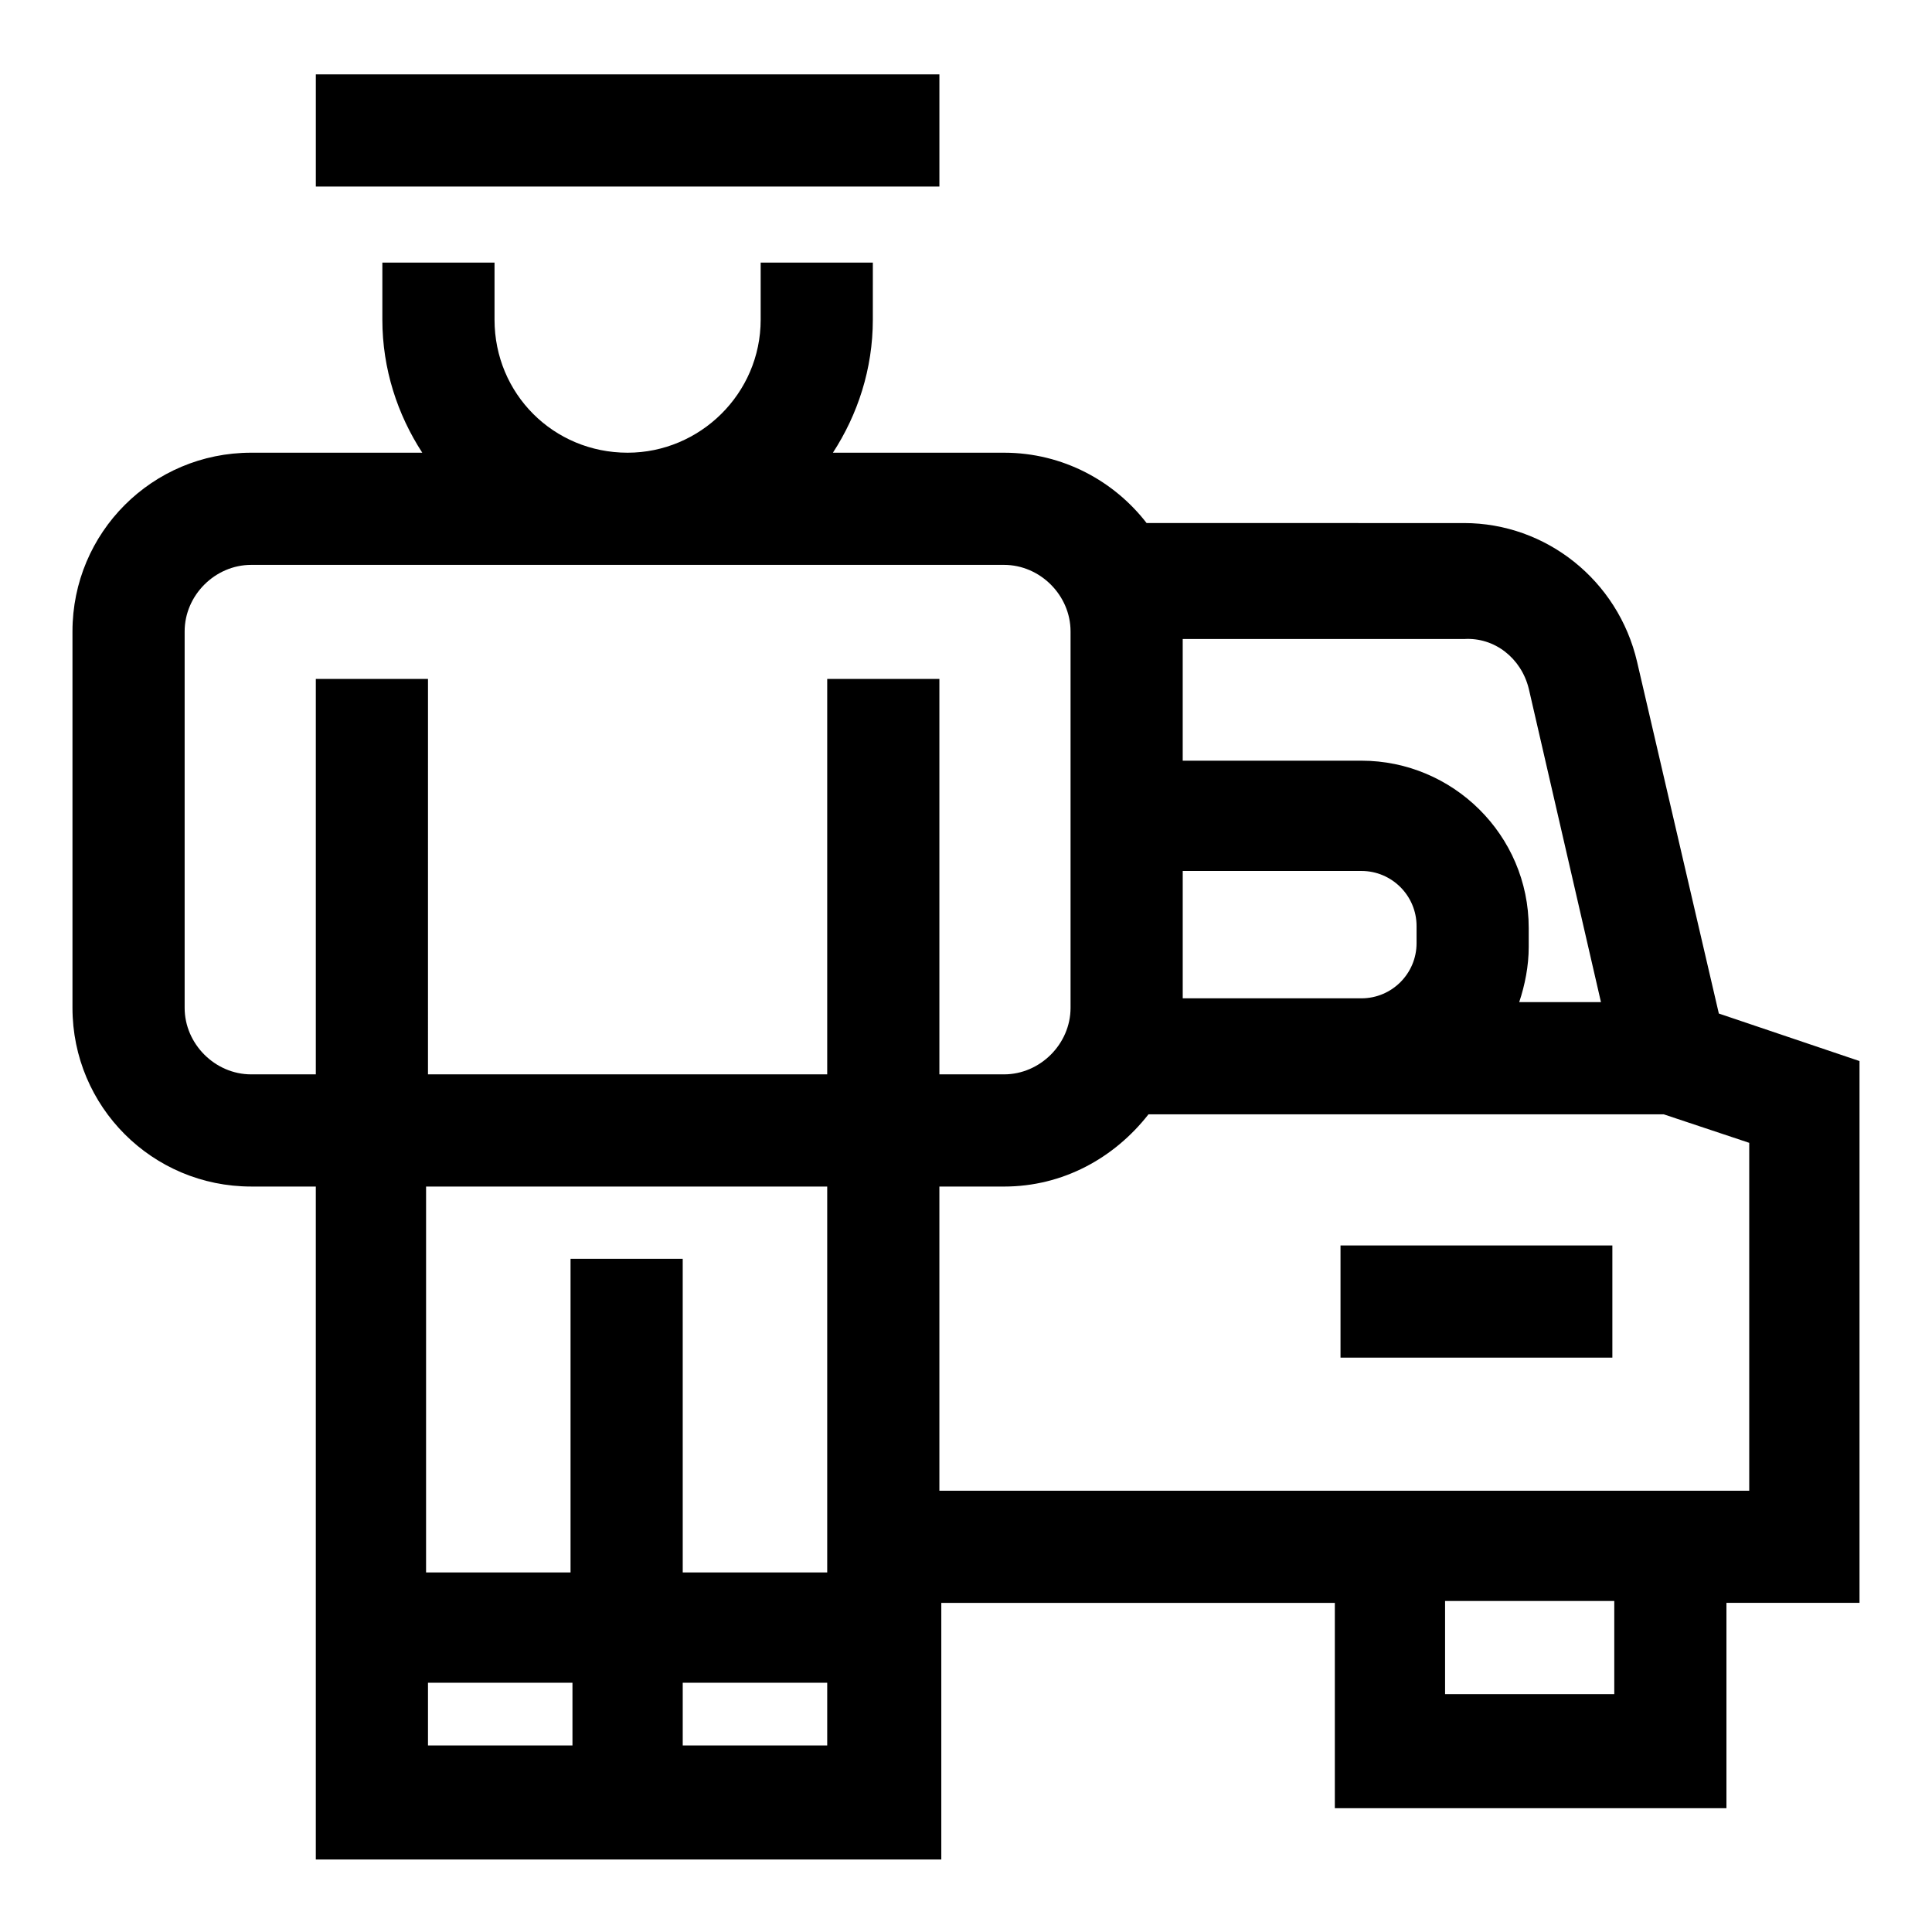
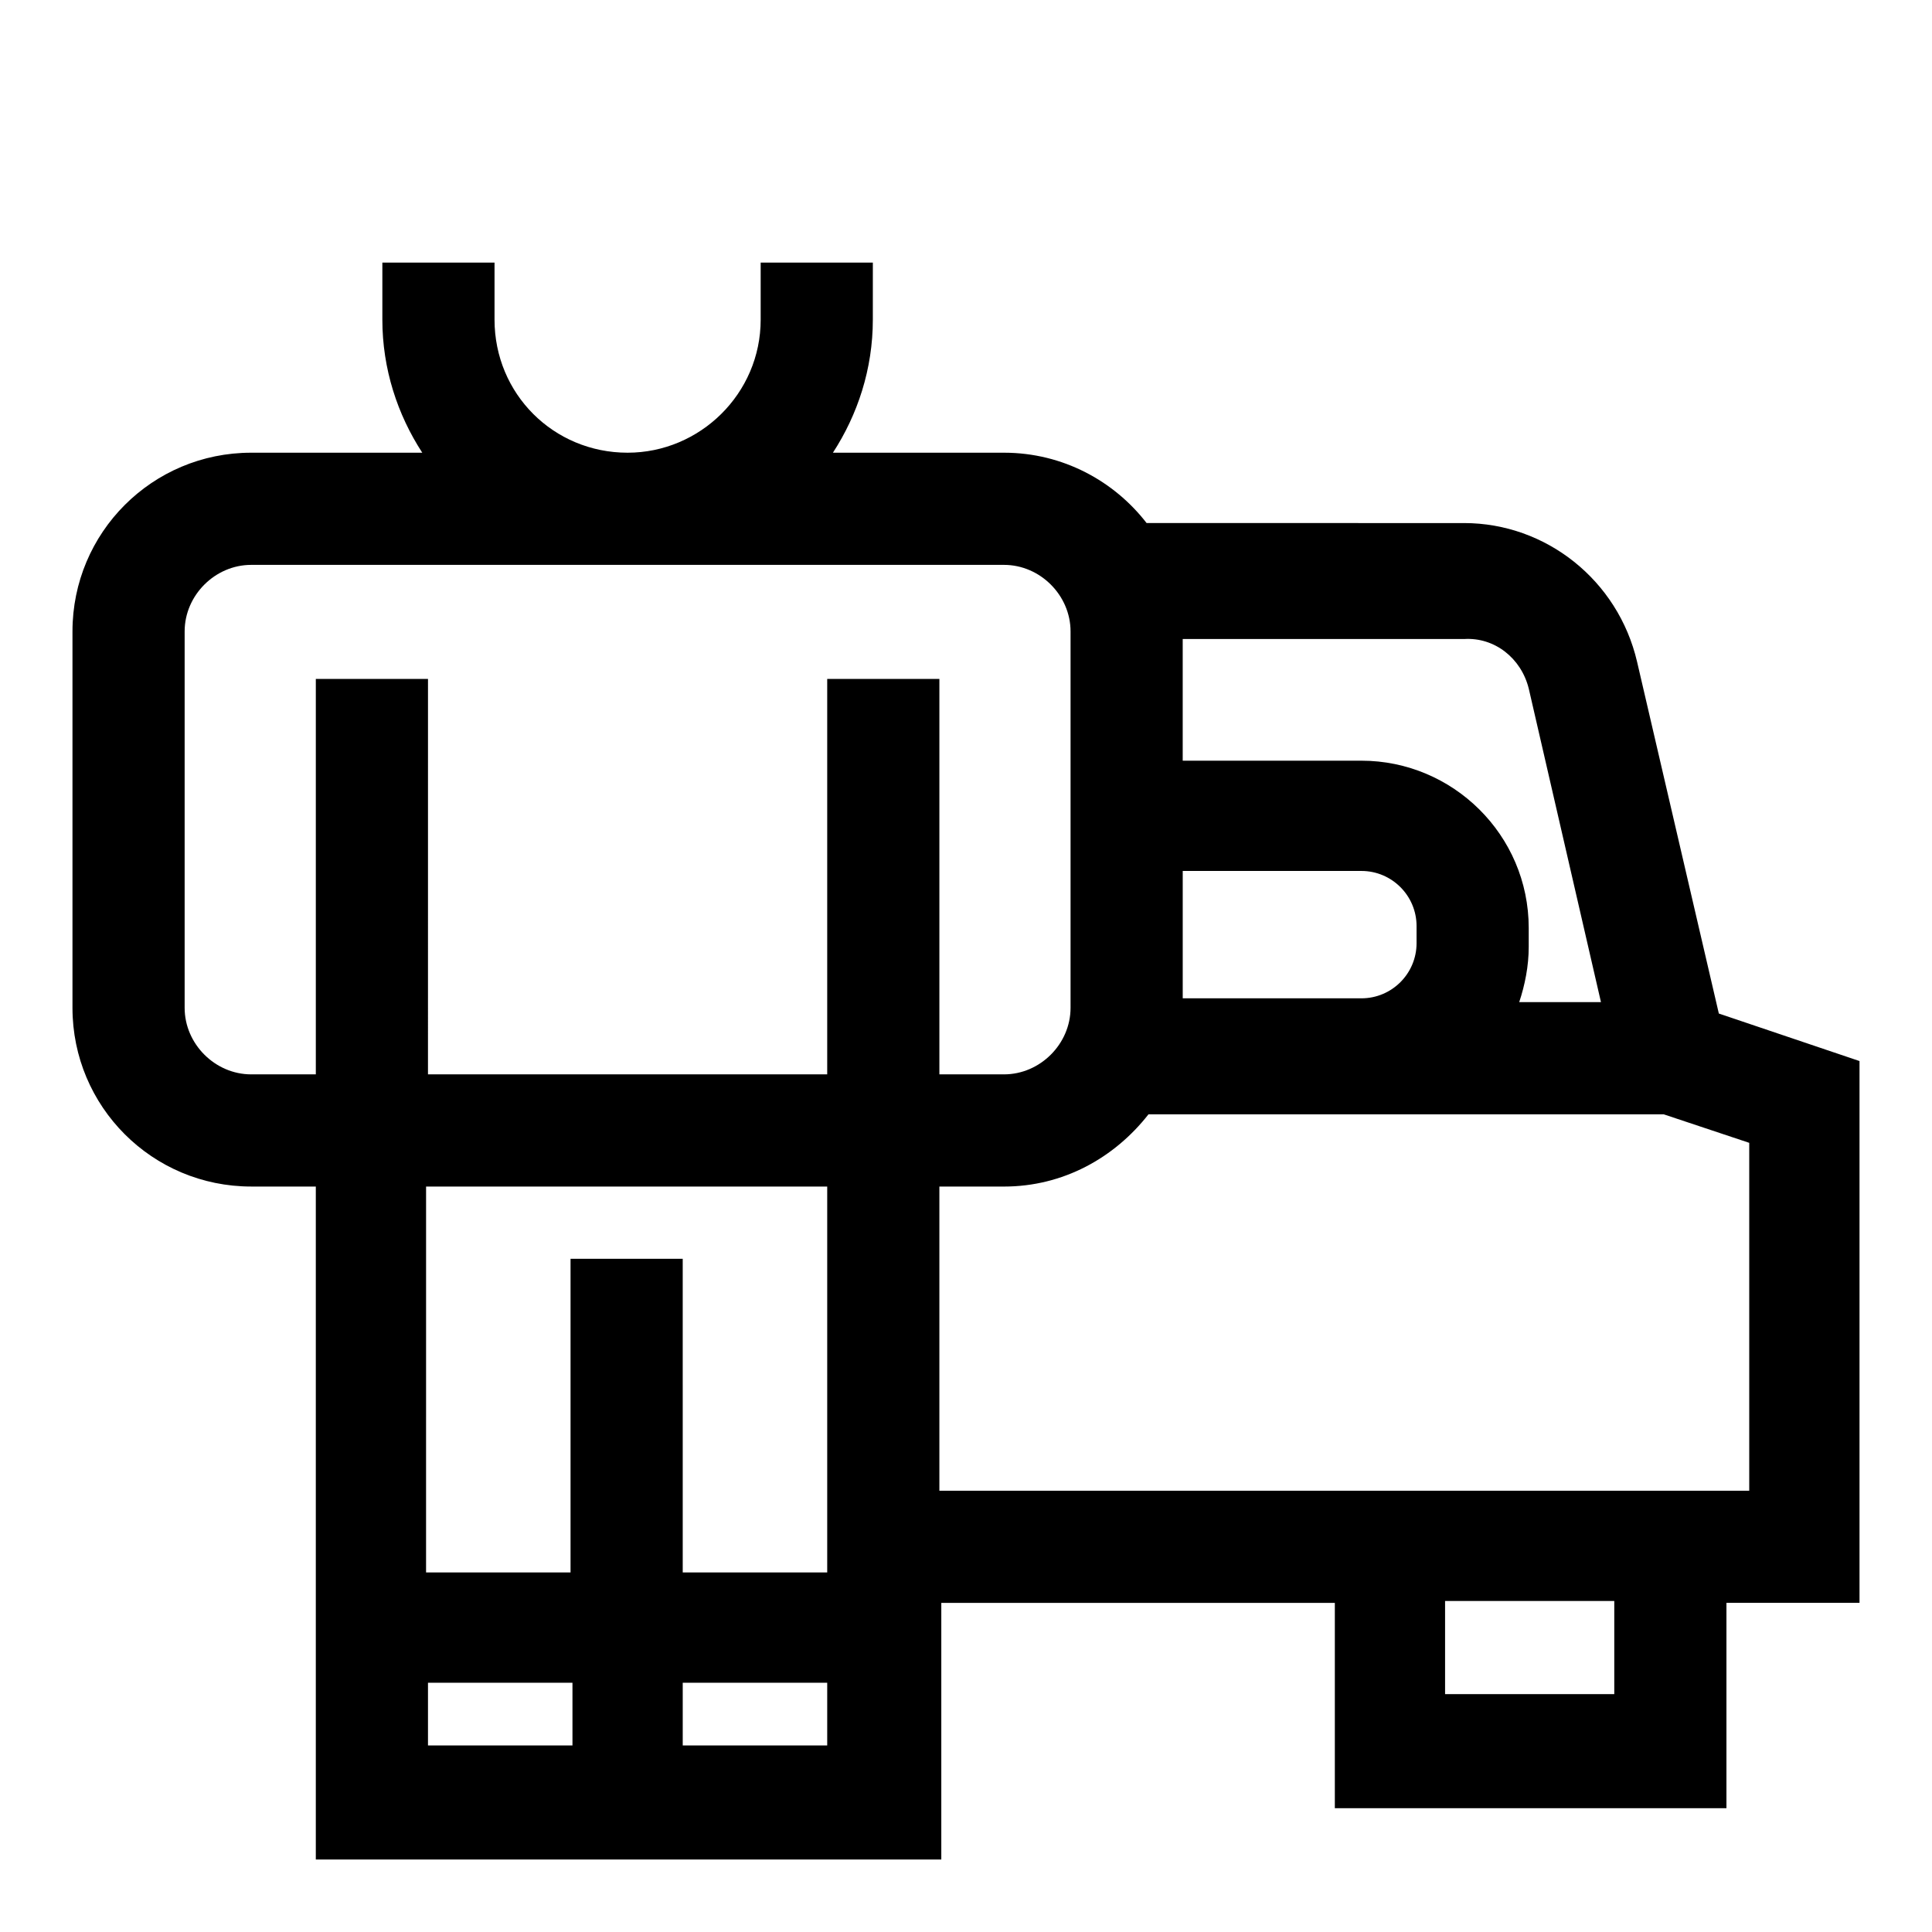
<svg xmlns="http://www.w3.org/2000/svg" fill="#000000" width="800px" height="800px" version="1.1" viewBox="144 144 512 512">
  <g>
-     <path d="m227.7 163.71h165.25v29.727h-165.25z" />
    <path d="m636.79 425.19-37.281-12.594-21.664-93.203c-5.039-21.664-24.184-36.777-45.848-36.777l-84.137-0.004c-8.562-11.082-22.168-18.641-37.785-18.641h-45.344c6.551-10.078 10.578-22.168 10.578-35.266l0.004-15.113h-29.727v15.113c0 19.648-16.121 35.266-35.266 35.266-19.648 0-35.266-15.617-35.266-35.266v-15.113h-29.727v15.113c0 13.098 4.031 25.191 10.578 35.266h-45.344c-26.195 0-47.355 21.16-47.355 47.359v99.754c0 26.199 21.16 47.359 47.359 47.359h17.129v178.35h165.76v-68.016h104.29v54.41h103.78v-54.414h35.266zm-87.664-98.746 19.145 83.129h-21.664c1.512-4.535 2.519-9.574 2.519-14.609v-5.039c0-24.688-20.152-44.336-44.336-44.336h-47.359v-32.242h74.562c8.066-0.504 15.117 5.039 17.133 13.098zm-91.691 48.367h47.359c8.062 0 14.609 6.551 14.609 14.609v4.535c0 8.062-6.551 14.609-14.609 14.609h-47.359zm-246.87 53.906c-9.574 0-17.633-8.062-17.633-17.633v-99.754c0-9.574 8.062-17.633 17.633-17.633h199.51c9.574 0 17.633 8.062 17.633 17.633v99.754c0 9.574-8.062 17.633-17.633 17.633h-17.129v-104.79h-29.727v104.79h-105.8l0.004-104.79h-29.727v104.79zm46.855 29.727h105.8v102.27h-38.289l-0.004-83.129h-29.727v83.129h-38.289l0.004-102.27zm0 148.12v-16.625h38.289v16.625zm105.8 0h-38.289v-16.625h38.289zm208.58-13.602h-44.84v-24.688h44.84zm35.266-53.906h-214.12v-80.609h17.129c15.617 0 29.223-7.559 38.289-19.145h136.53l22.672 7.559v92.195z" />
-     <path d="m499.25 474.06h72.043v29.727h-72.043z" />
  </g>
</svg>